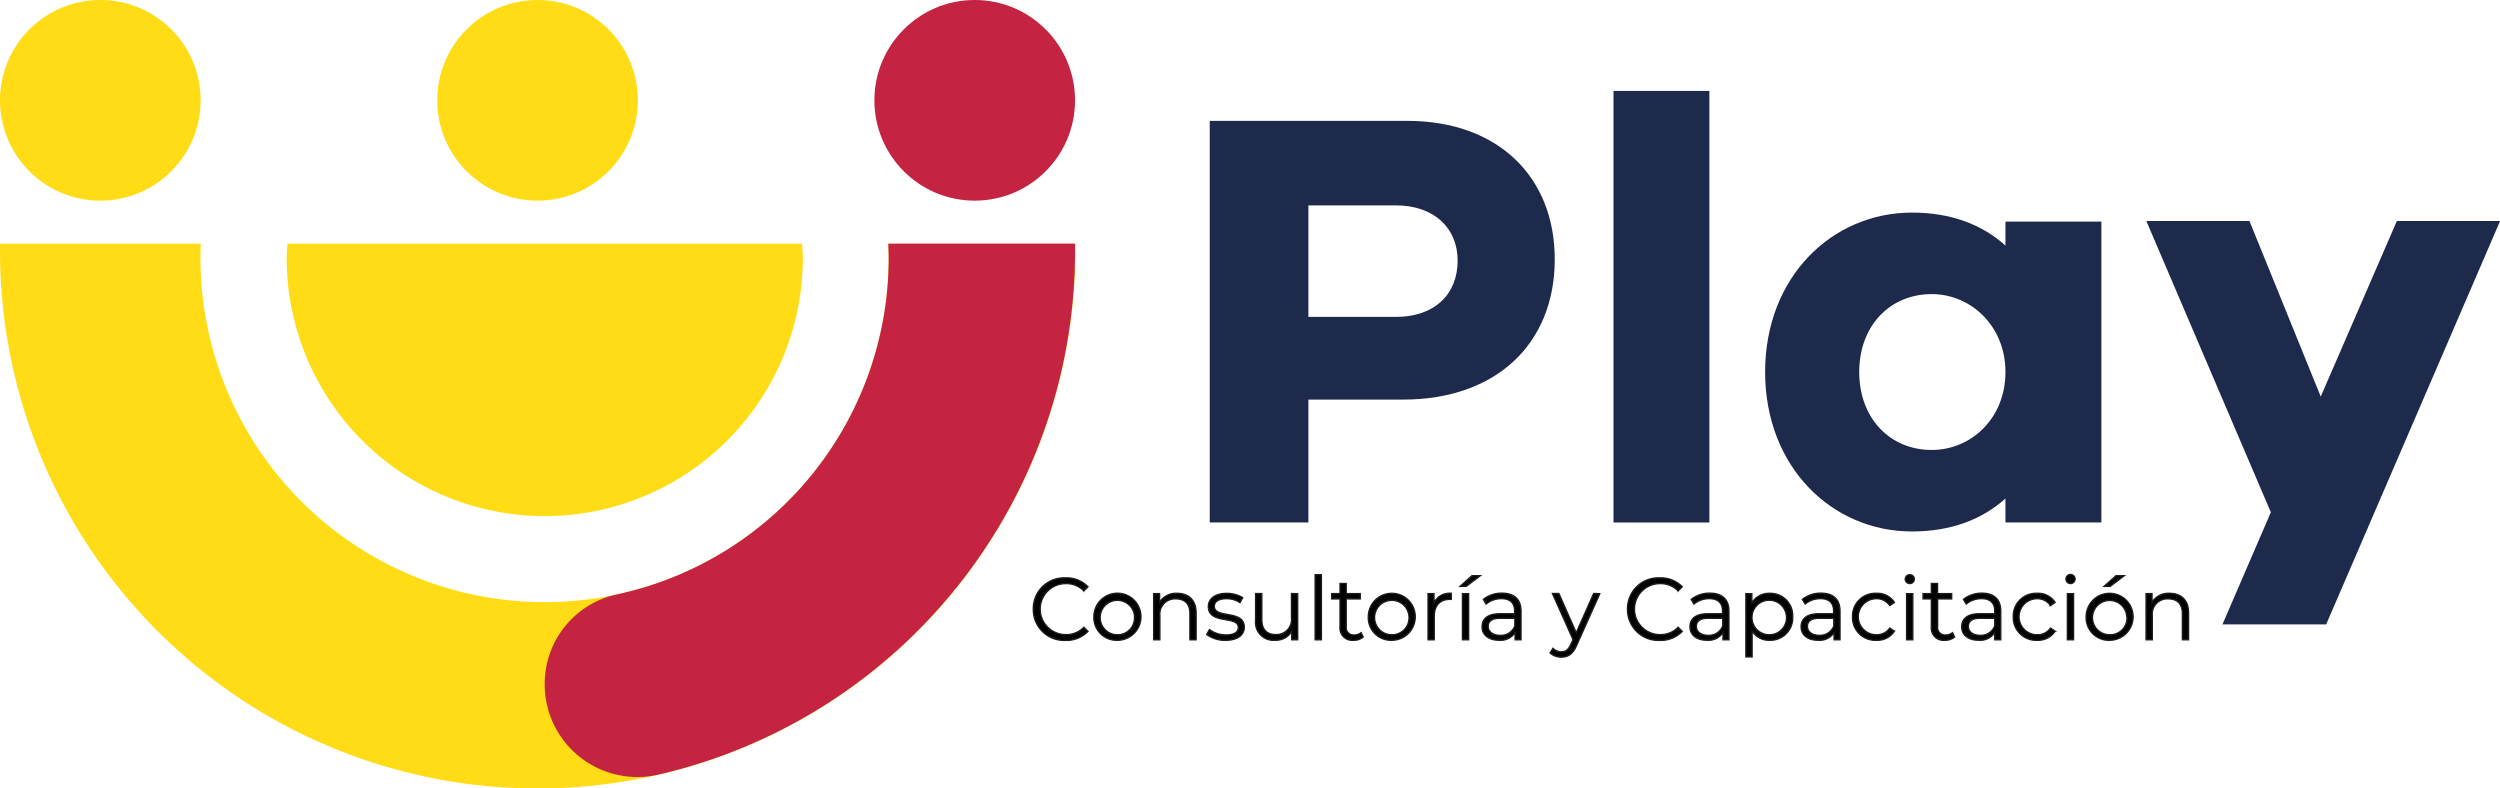
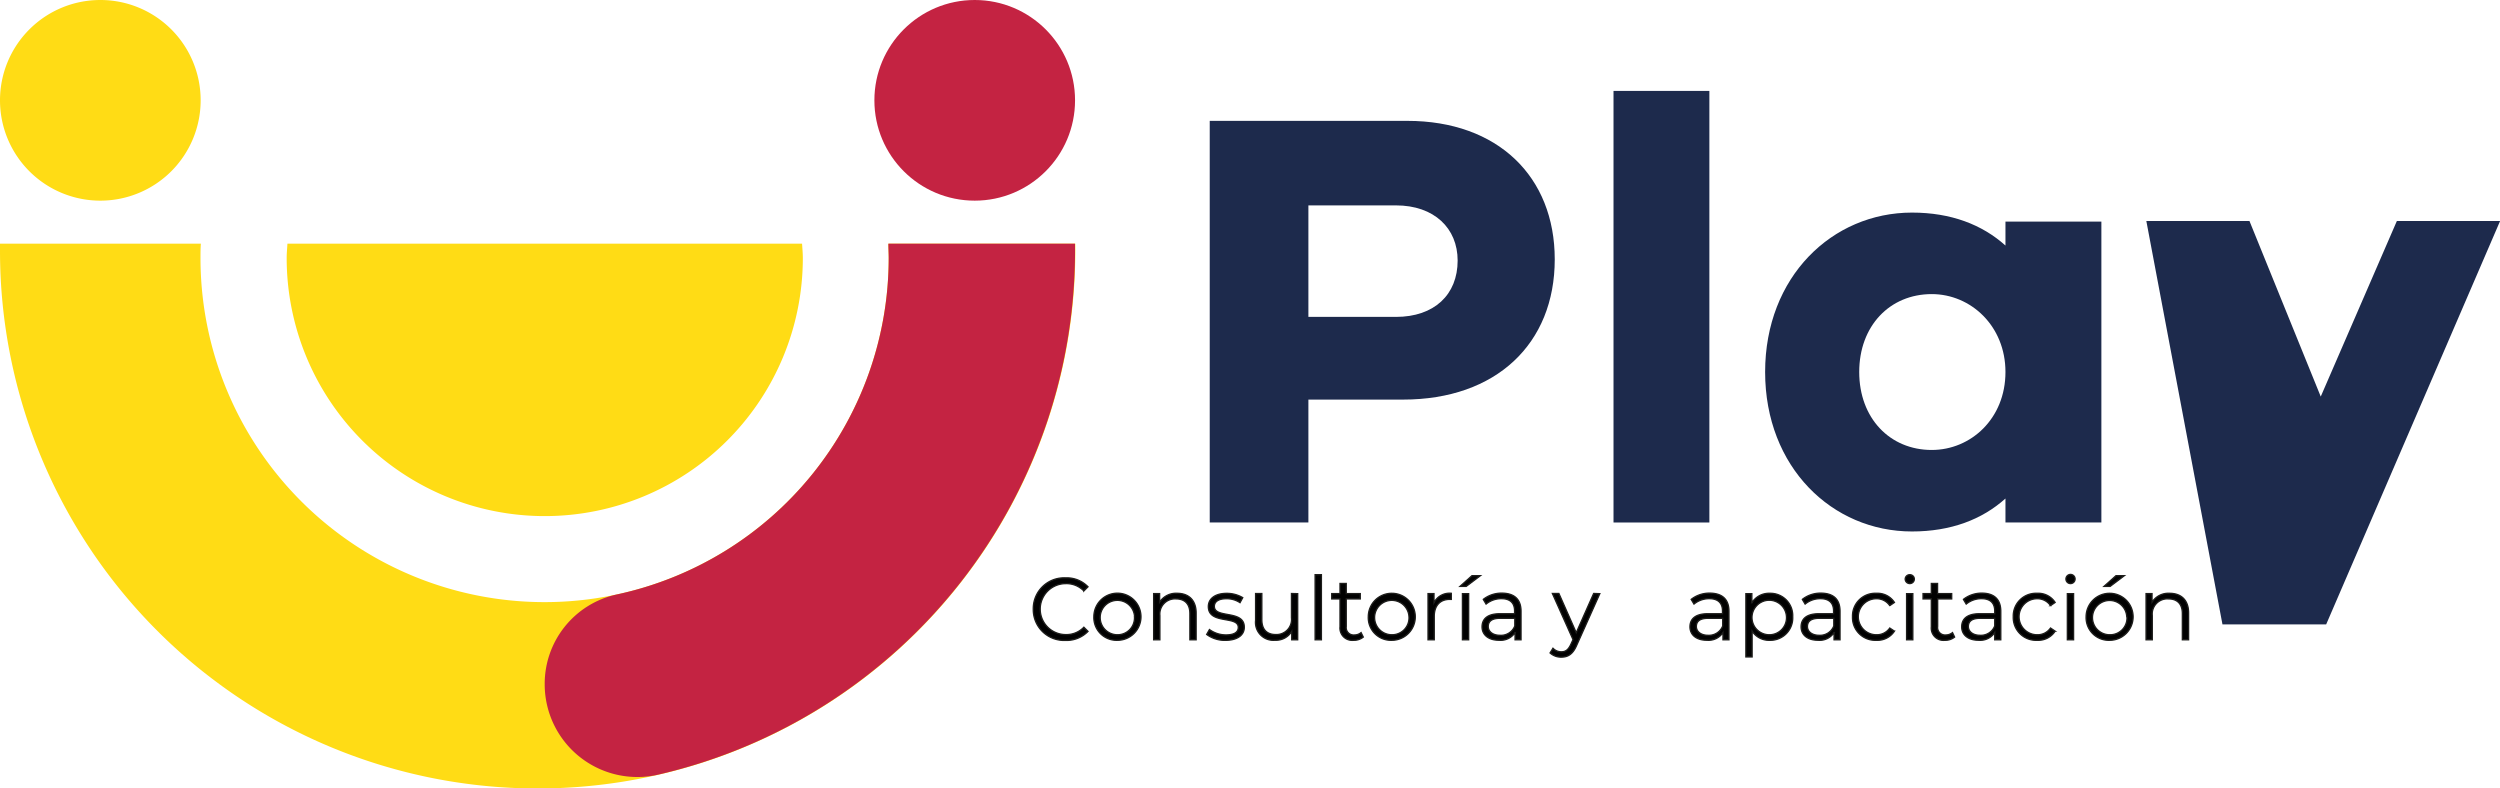
<svg xmlns="http://www.w3.org/2000/svg" viewBox="0 0 464.98 146.63">
  <defs>
    <style>.cls-1{fill:#ffdc15;}.cls-2{fill:#c42342;}.cls-3{fill:#1d2a4c;}.cls-4{fill:#010101;stroke:#1e1e1c;stroke-miterlimit:10;stroke-width:0.25px;}</style>
  </defs>
  <g id="Capa_2" data-name="Capa 2">
    <g id="Capa_1-2" data-name="Capa 1">
      <path class="cls-1" d="M53.46,45.32c-.05.89-.14,1.77-.14,2.67a48,48,0,0,0,96,0c0-.9-.09-1.78-.14-2.67Z" />
      <path class="cls-1" d="M165.23,45.32c0,.89.06,1.77.06,2.67a64,64,0,0,1-128,0c0-.9,0-1.78.07-2.67H0c0,.45,0,.89,0,1.33a100,100,0,1,0,200,0c0-.44,0-.88,0-1.33Z" />
      <path class="cls-1" d="M37.32,18.66A18.66,18.66,0,1,1,18.66,0,18.65,18.65,0,0,1,37.32,18.66Z" />
-       <circle class="cls-1" cx="99.98" cy="18.66" r="18.66" />
      <circle class="cls-2" cx="181.29" cy="18.66" r="18.66" />
      <path class="cls-2" d="M199.92,45.32H165.23c0,.89.06,1.77.06,2.67a64,64,0,0,1-50.65,62.59,17,17,0,0,0-13.33,16.74h0a17.24,17.24,0,0,0,21.19,16.74,100,100,0,0,0,77.44-98.71Z" />
      <path class="cls-3" d="M261.75,22.48c16.83,0,27.42,10.37,27.42,25.76,0,15.71-10.92,26.08-28.2,26.08H243.35V97.18H225V22.48Zm-2.12,36.46c7.13,0,11.48-4.13,11.48-10.48,0-6-4.35-10.26-11.48-10.26H243.35V58.94Z" />
      <path class="cls-3" d="M300.1,97.18V16.91h17.83V97.18Z" />
      <path class="cls-3" d="M390.84,97.18H373V92.72c-4.34,3.9-10.14,6.13-17.39,6.13-14.82,0-27.31-11.93-27.31-29.66s12.49-29.65,27.31-29.65c7.25,0,13.05,2.23,17.39,6.13V41.21h17.84ZM373,69.19c0-8.58-6.46-14.49-13.71-14.49-7.8,0-13.49,5.91-13.49,14.49s5.69,14.5,13.49,14.5C366.54,83.69,373,77.89,373,69.19Z" />
-       <path class="cls-3" d="M432.65,116.13H413.36l9-20.85L399.2,41.1h19.18l13.26,32.66L445.8,41.1H465Z" />
+       <path class="cls-3" d="M432.65,116.13H413.36L399.2,41.1h19.18l13.26,32.66L445.8,41.1H465Z" />
      <path class="cls-4" d="M192.18,113.29a5.74,5.74,0,0,1,6-5.81,5.52,5.52,0,0,1,4.18,1.66l-.77.77a4.52,4.52,0,0,0-3.38-1.36,4.74,4.74,0,1,0,0,9.48,4.49,4.49,0,0,0,3.38-1.37l.77.77a5.55,5.55,0,0,1-4.2,1.68A5.74,5.74,0,0,1,192.18,113.29Z" />
      <path class="cls-4" d="M203.45,114.71a4.38,4.38,0,1,1,4.38,4.38A4.23,4.23,0,0,1,203.45,114.71Zm7.57,0a3.2,3.2,0,1,0-3.19,3.35A3.14,3.14,0,0,0,211,114.71Z" />
      <path class="cls-4" d="M222.47,114v5h-1.16v-4.87c0-1.81-.95-2.74-2.58-2.74a2.82,2.82,0,0,0-3,3.1V119h-1.16v-8.59h1.11V112a3.63,3.63,0,0,1,3.27-1.65C221,110.35,222.47,111.56,222.47,114Z" />
      <path class="cls-4" d="M224.43,118l.52-.91a5.21,5.21,0,0,0,3.06,1c1.63,0,2.3-.56,2.3-1.4,0-2.24-5.57-.48-5.57-3.88,0-1.4,1.21-2.45,3.4-2.45a5.83,5.83,0,0,1,3,.8l-.51.93a4.42,4.42,0,0,0-2.53-.73c-1.55,0-2.24.6-2.24,1.42,0,2.32,5.57.57,5.57,3.87,0,1.49-1.3,2.45-3.54,2.45A5.69,5.69,0,0,1,224.43,118Z" />
      <path class="cls-4" d="M241.36,110.42V119h-1.11v-1.57a3.42,3.42,0,0,1-3.09,1.65,3.33,3.33,0,0,1-3.63-3.69v-5h1.16v4.87c0,1.83.95,2.76,2.58,2.76a2.8,2.8,0,0,0,2.93-3.12v-4.51Z" />
      <path class="cls-4" d="M244.6,106.89h1.17V119H244.6Z" />
      <path class="cls-4" d="M253.56,118.49a2.75,2.75,0,0,1-1.81.6,2.28,2.28,0,0,1-2.52-2.5V111.4h-1.54v-1h1.54v-1.88h1.16v1.88H253v1h-2.61v5.13a1.38,1.38,0,0,0,1.49,1.57,1.94,1.94,0,0,0,1.27-.44Z" />
      <path class="cls-4" d="M254.49,114.71a4.37,4.37,0,1,1,4.38,4.38A4.22,4.22,0,0,1,254.49,114.71Zm7.57,0a3.2,3.2,0,1,0-3.19,3.35A3.14,3.14,0,0,0,262.06,114.71Z" />
      <path class="cls-4" d="M269.93,110.35v1.13l-.28,0c-1.8,0-2.89,1.15-2.89,3.17V119H265.6v-8.59h1.11v1.68A3.25,3.25,0,0,1,269.93,110.35Z" />
      <path class="cls-4" d="M273.78,107.07h1.56l-2.65,2h-1.15ZM272,110.42h1.16V119H272Z" />
      <path class="cls-4" d="M282.9,113.69V119h-1.11v-1.34a3.23,3.23,0,0,1-3,1.42c-1.94,0-3.14-1-3.14-2.5,0-1.32.85-2.43,3.32-2.43h2.73v-.52c0-1.48-.83-2.28-2.43-2.28a4.41,4.41,0,0,0-2.87,1l-.52-.87a5.5,5.5,0,0,1,3.5-1.16C281.64,110.35,282.9,111.46,282.9,113.69Zm-1.16,2.74V115H279c-1.66,0-2.2.66-2.2,1.54s.8,1.62,2.17,1.62A2.75,2.75,0,0,0,281.74,116.43Z" />
      <path class="cls-4" d="M297.55,110.42,293.26,120c-.72,1.69-1.64,2.22-2.86,2.22a3,3,0,0,1-2.1-.78l.54-.87a2.15,2.15,0,0,0,1.57.66c.77,0,1.29-.36,1.78-1.44l.38-.83-3.84-8.58h1.21l3.23,7.3,3.24-7.3Z" />
-       <path class="cls-4" d="M302.7,113.29a5.74,5.74,0,0,1,6-5.81,5.56,5.56,0,0,1,4.19,1.66l-.77.77a4.53,4.53,0,0,0-3.38-1.36,4.74,4.74,0,1,0,0,9.48,4.5,4.5,0,0,0,3.38-1.37l.77.77a5.58,5.58,0,0,1-4.2,1.68A5.74,5.74,0,0,1,302.7,113.29Z" />
      <path class="cls-4" d="M321.57,113.69V119h-1.11v-1.34a3.25,3.25,0,0,1-3,1.42c-1.95,0-3.14-1-3.14-2.5,0-1.32.85-2.43,3.32-2.43h2.73v-.52c0-1.48-.84-2.28-2.44-2.28a4.41,4.41,0,0,0-2.86,1l-.52-.87a5.5,5.5,0,0,1,3.5-1.16C320.31,110.35,321.57,111.46,321.57,113.69Zm-1.16,2.74V115h-2.7c-1.67,0-2.2.66-2.2,1.54s.8,1.62,2.17,1.62A2.75,2.75,0,0,0,320.41,116.43Z" />
      <path class="cls-4" d="M333.43,114.71a4.16,4.16,0,0,1-4.28,4.38,3.73,3.73,0,0,1-3.27-1.7v4.79h-1.16V110.42h1.11v1.7a3.74,3.74,0,0,1,3.32-1.77A4.16,4.16,0,0,1,333.43,114.71Zm-1.16,0a3.21,3.21,0,1,0-3.2,3.35A3.17,3.17,0,0,0,332.27,114.71Z" />
      <path class="cls-4" d="M342.23,113.69V119h-1.11v-1.34a3.22,3.22,0,0,1-3,1.42c-1.94,0-3.13-1-3.13-2.5,0-1.32.85-2.43,3.31-2.43h2.73v-.52c0-1.48-.83-2.28-2.43-2.28a4.39,4.39,0,0,0-2.86,1l-.52-.87a5.47,5.47,0,0,1,3.49-1.16C341,110.35,342.23,111.46,342.23,113.69Zm-1.16,2.74V115h-2.69c-1.67,0-2.21.66-2.21,1.54s.8,1.62,2.17,1.62A2.74,2.74,0,0,0,341.07,116.43Z" />
      <path class="cls-4" d="M344.55,114.71a4.23,4.23,0,0,1,4.43-4.36,3.76,3.76,0,0,1,3.37,1.7l-.87.59a2.92,2.92,0,0,0-2.5-1.28,3.35,3.35,0,0,0,0,6.7,2.91,2.91,0,0,0,2.5-1.25l.87.58a3.79,3.79,0,0,1-3.37,1.7A4.24,4.24,0,0,1,344.55,114.71Z" />
      <path class="cls-4" d="M354.35,107.7a.84.84,0,0,1,.85-.81.82.82,0,0,1,.85.8.84.84,0,0,1-.85.85A.85.85,0,0,1,354.35,107.7Zm.26,2.72h1.16V119h-1.16Z" />
      <path class="cls-4" d="M363.54,118.49a2.77,2.77,0,0,1-1.82.6,2.27,2.27,0,0,1-2.51-2.5V111.4h-1.54v-1h1.54v-1.88h1.16v1.88H363v1h-2.61v5.13a1.38,1.38,0,0,0,1.48,1.57,2,2,0,0,0,1.28-.44Z" />
      <path class="cls-4" d="M372.13,113.69V119H371v-1.34a3.25,3.25,0,0,1-3,1.42c-1.95,0-3.14-1-3.14-2.5,0-1.32.85-2.43,3.32-2.43H371v-.52c0-1.48-.83-2.28-2.44-2.28a4.41,4.41,0,0,0-2.86,1l-.52-.87a5.5,5.5,0,0,1,3.5-1.16C370.87,110.35,372.13,111.46,372.13,113.69ZM371,116.43V115h-2.7c-1.67,0-2.2.66-2.2,1.54s.8,1.62,2.17,1.62A2.75,2.75,0,0,0,371,116.43Z" />
      <path class="cls-4" d="M374.45,114.71a4.23,4.23,0,0,1,4.43-4.36,3.74,3.74,0,0,1,3.36,1.7l-.86.59a2.93,2.93,0,0,0-2.5-1.28,3.35,3.35,0,0,0,0,6.7,2.92,2.92,0,0,0,2.5-1.25l.86.58a3.76,3.76,0,0,1-3.36,1.7A4.24,4.24,0,0,1,374.45,114.71Z" />
      <path class="cls-4" d="M384.25,107.7a.85.85,0,1,1,.85.84A.84.84,0,0,1,384.25,107.7Zm.26,2.72h1.16V119h-1.16Z" />
      <path class="cls-4" d="M388,114.71a4.37,4.37,0,1,1,4.38,4.38A4.22,4.22,0,0,1,388,114.71Zm7.56,0a3.19,3.19,0,1,0-3.18,3.35A3.13,3.13,0,0,0,395.6,114.71Zm-2-7.64h1.55l-2.65,2h-1.14Z" />
      <path class="cls-4" d="M407.06,114v5H405.9v-4.87c0-1.81-.95-2.74-2.59-2.74a2.81,2.81,0,0,0-3,3.1V119h-1.16v-8.59h1.11V112a3.62,3.62,0,0,1,3.27-1.65C405.62,110.35,407.06,111.56,407.06,114Z" />
    </g>
  </g>
</svg>